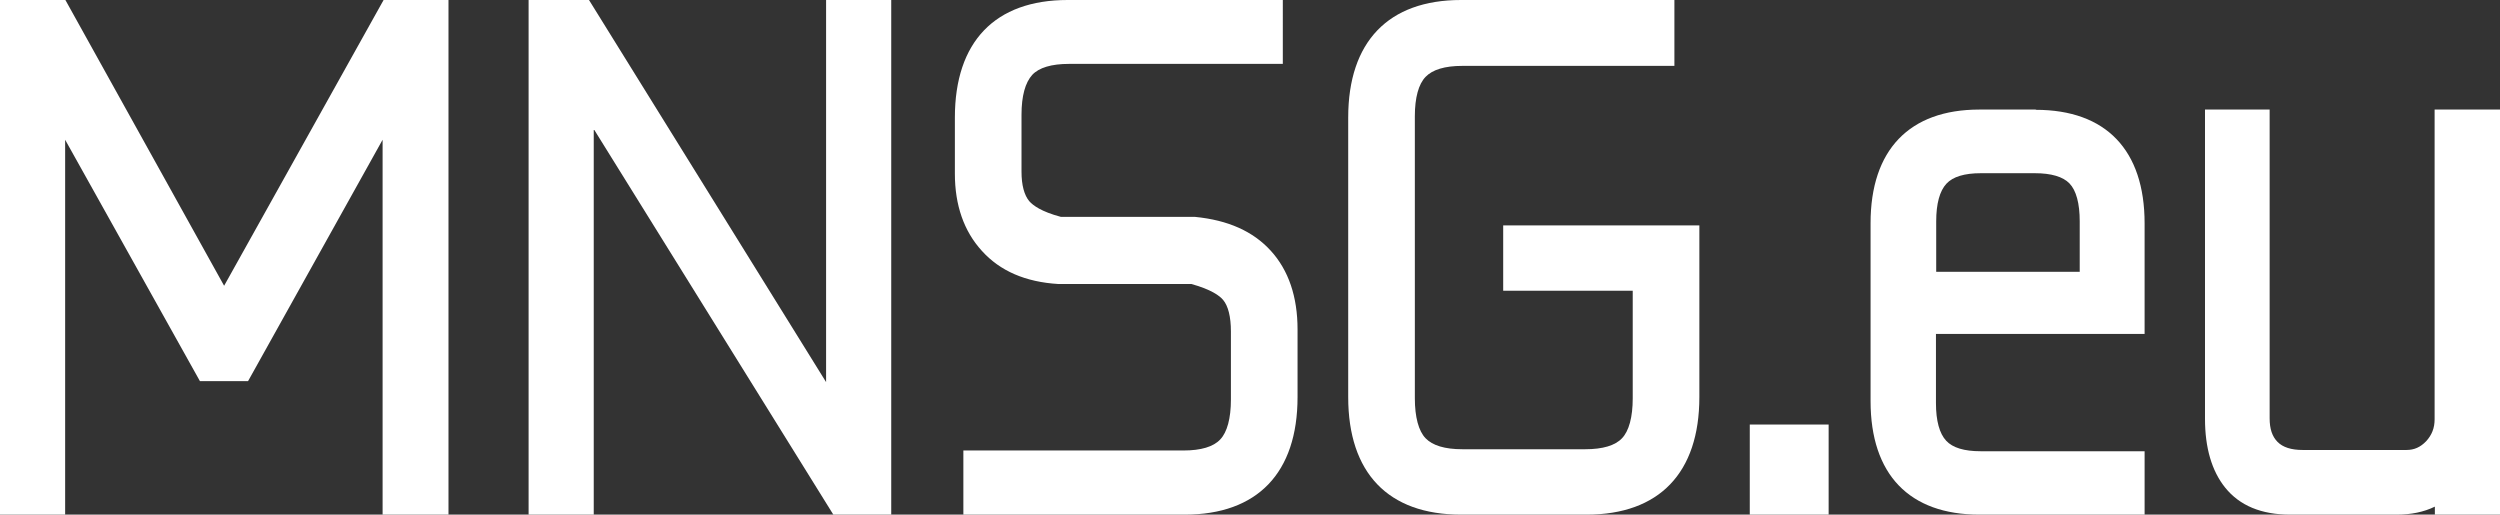
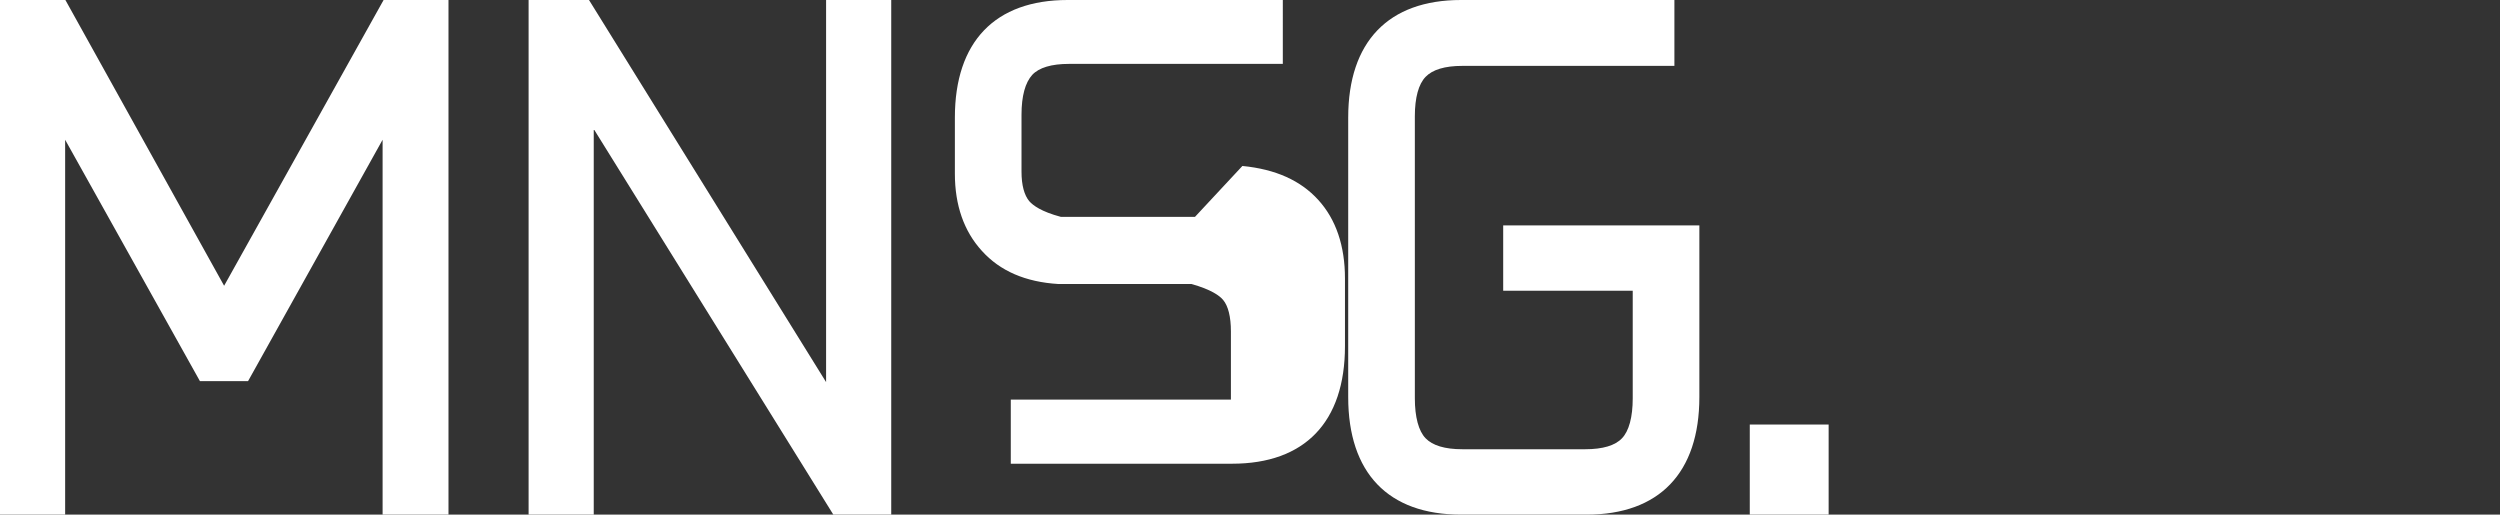
<svg xmlns="http://www.w3.org/2000/svg" id="Vrstva_2" viewBox="0 0 100.17 20.62">
  <rect x="0" y="0" width="100.17" height="20.62" fill="#333333" stroke="none" />
  <defs>
    <style>.cls-1{fill:#fff;}</style>
  </defs>
  <g id="Vrstva_1-2">
    <polygon class="cls-1" points="8.98 11.45 2.62 0 0 0 0 20.62 2.61 20.62 2.61 5.6 8.01 15.27 9.94 15.27 15.33 5.6 15.33 20.62 17.97 20.62 17.97 0 15.37 0 8.98 11.45" />
    <polygon class="cls-1" points="33.1 15.31 23.6 0 21.18 0 21.18 20.62 23.79 20.62 23.79 5.17 33.39 20.62 35.71 20.62 35.71 0 33.1 0 33.1 15.31" />
-     <path class="cls-1" d="M47.88,8.69h-5.37c-.79-.21-1.12-.46-1.27-.63-.2-.24-.31-.64-.31-1.18v-2.28c0-.76.15-1.29.43-1.6.27-.29.77-.44,1.47-.44h8.57V0h-8.62c-2.91,0-4.52,1.67-4.52,4.71v2.25c0,1.26.36,2.3,1.08,3.09.73.81,1.75,1.25,3.07,1.33h5.33c.79.22,1.13.47,1.27.64.2.24.31.67.31,1.26v2.73c0,.75-.15,1.31-.43,1.6-.27.29-.77.44-1.47.44h-8.82v2.57h8.87c2.91,0,4.52-1.67,4.52-4.71v-2.71c0-1.31-.36-2.37-1.07-3.15-.71-.78-1.71-1.23-3.04-1.36Z" />
+     <path class="cls-1" d="M47.88,8.69h-5.37c-.79-.21-1.12-.46-1.27-.63-.2-.24-.31-.64-.31-1.18v-2.28c0-.76.15-1.29.43-1.6.27-.29.77-.44,1.47-.44h8.57V0h-8.62c-2.91,0-4.52,1.67-4.52,4.71v2.25c0,1.26.36,2.3,1.08,3.09.73.81,1.75,1.25,3.07,1.33h5.33c.79.22,1.13.47,1.27.64.2.24.31.67.31,1.26v2.73h-8.82v2.57h8.87c2.91,0,4.52-1.67,4.52-4.71v-2.71c0-1.31-.36-2.37-1.07-3.15-.71-.78-1.71-1.23-3.04-1.36Z" />
    <path class="cls-1" d="M60.22,11.65h5.2v4.31c0,.75-.15,1.31-.43,1.6-.27.29-.77.44-1.47.44h-4.93c-.7,0-1.19-.15-1.47-.44-.28-.29-.43-.85-.43-1.6V4.66c0-.75.15-1.29.43-1.58.28-.29.77-.44,1.47-.44h8.5V0h-8.55c-2.91,0-4.52,1.67-4.52,4.71v11.2c0,3.04,1.6,4.71,4.52,4.71h5.03c2.91,0,4.52-1.67,4.52-4.71v-6.88h-7.86v2.62Z" />
    <rect class="cls-1" x="70.11" y="17.01" width="3.16" height="3.61" />
-     <path class="cls-1" d="M81.57,4.39h-2.26c-2.81,0-4.36,1.62-4.36,4.55v7.13c0,2.94,1.55,4.55,4.36,4.55h6.62v-2.54h-6.57c-.66,0-1.12-.14-1.38-.42-.27-.29-.41-.8-.41-1.51v-2.77h8.36v-4.43c0-2.94-1.55-4.55-4.36-4.55ZM77.58,10.89v-2.02c0-.71.14-1.22.41-1.51.26-.28.72-.42,1.38-.42h2.16c.66,0,1.13.14,1.39.41.27.28.41.8.41,1.52v2.02h-5.75Z" />
-     <path class="cls-1" d="M97.55,4.39v12.41c0,.35-.11.63-.34.88-.23.24-.48.35-.79.35h-4.15c-.47,0-.8-.11-1.01-.32-.22-.22-.32-.53-.32-.95V4.39h-2.59v12.39c0,1.16.27,2.09.81,2.76.58.72,1.45,1.08,2.6,1.08h4.27c.57,0,1.08-.1,1.53-.32v.32h2.61V4.39h-2.61Z" />
  </g>
</svg>